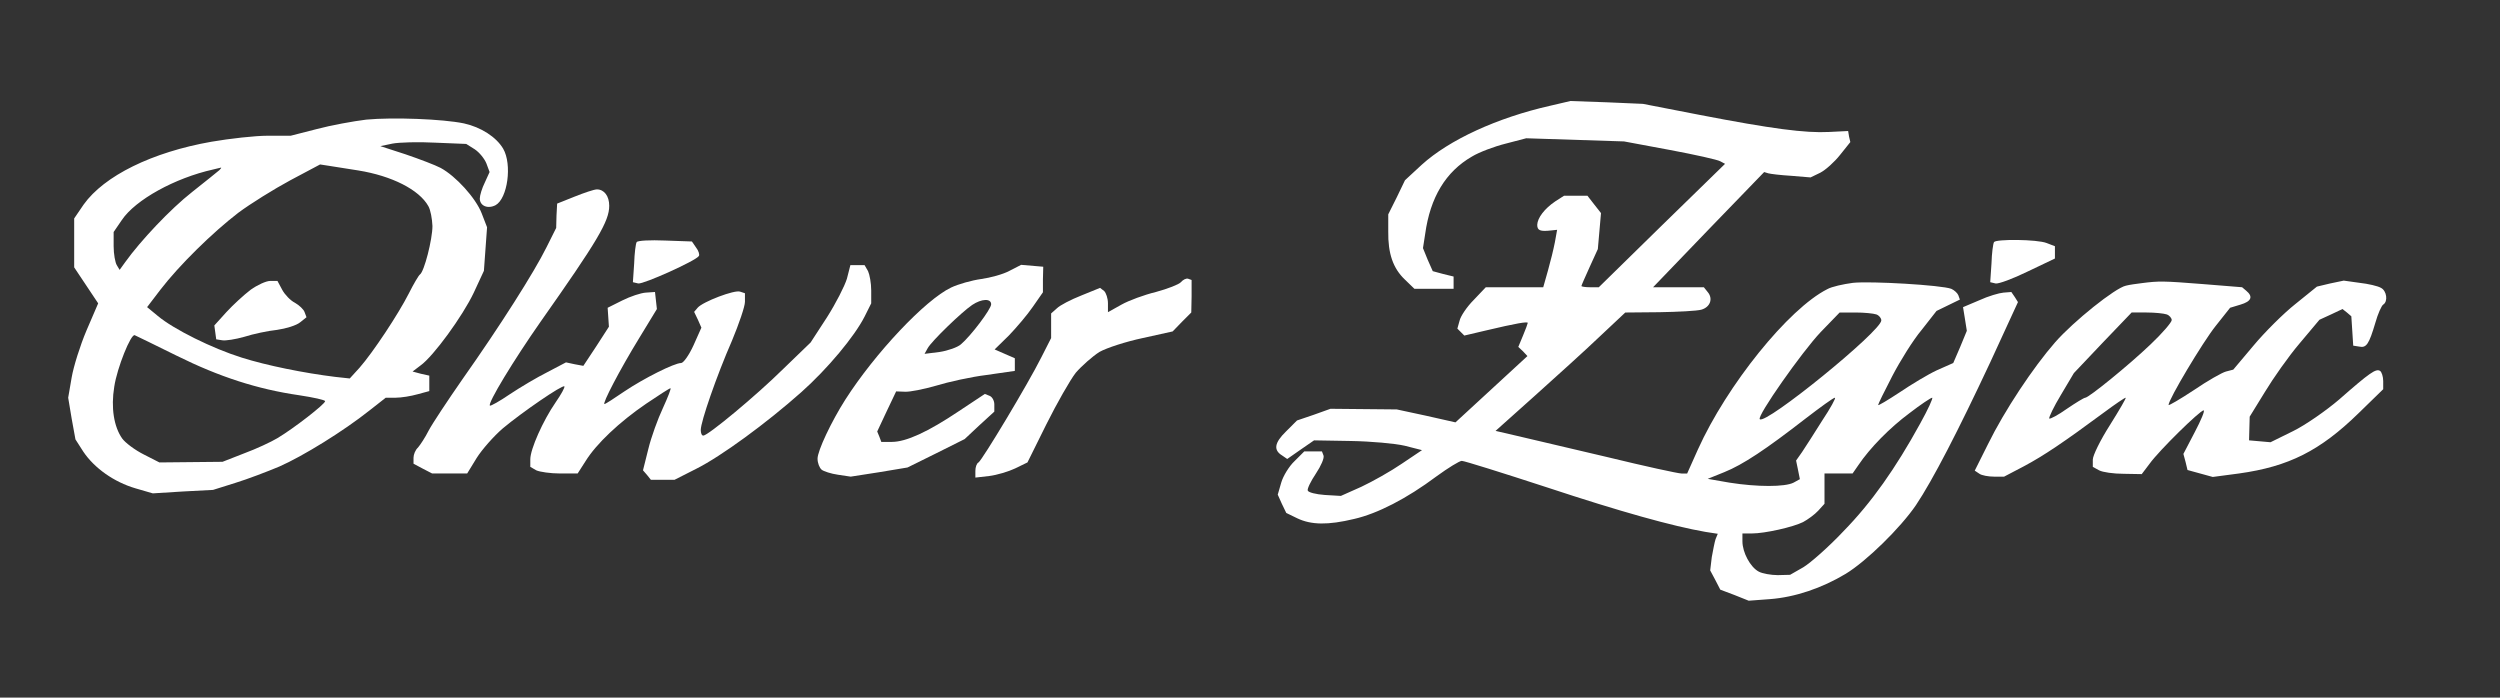
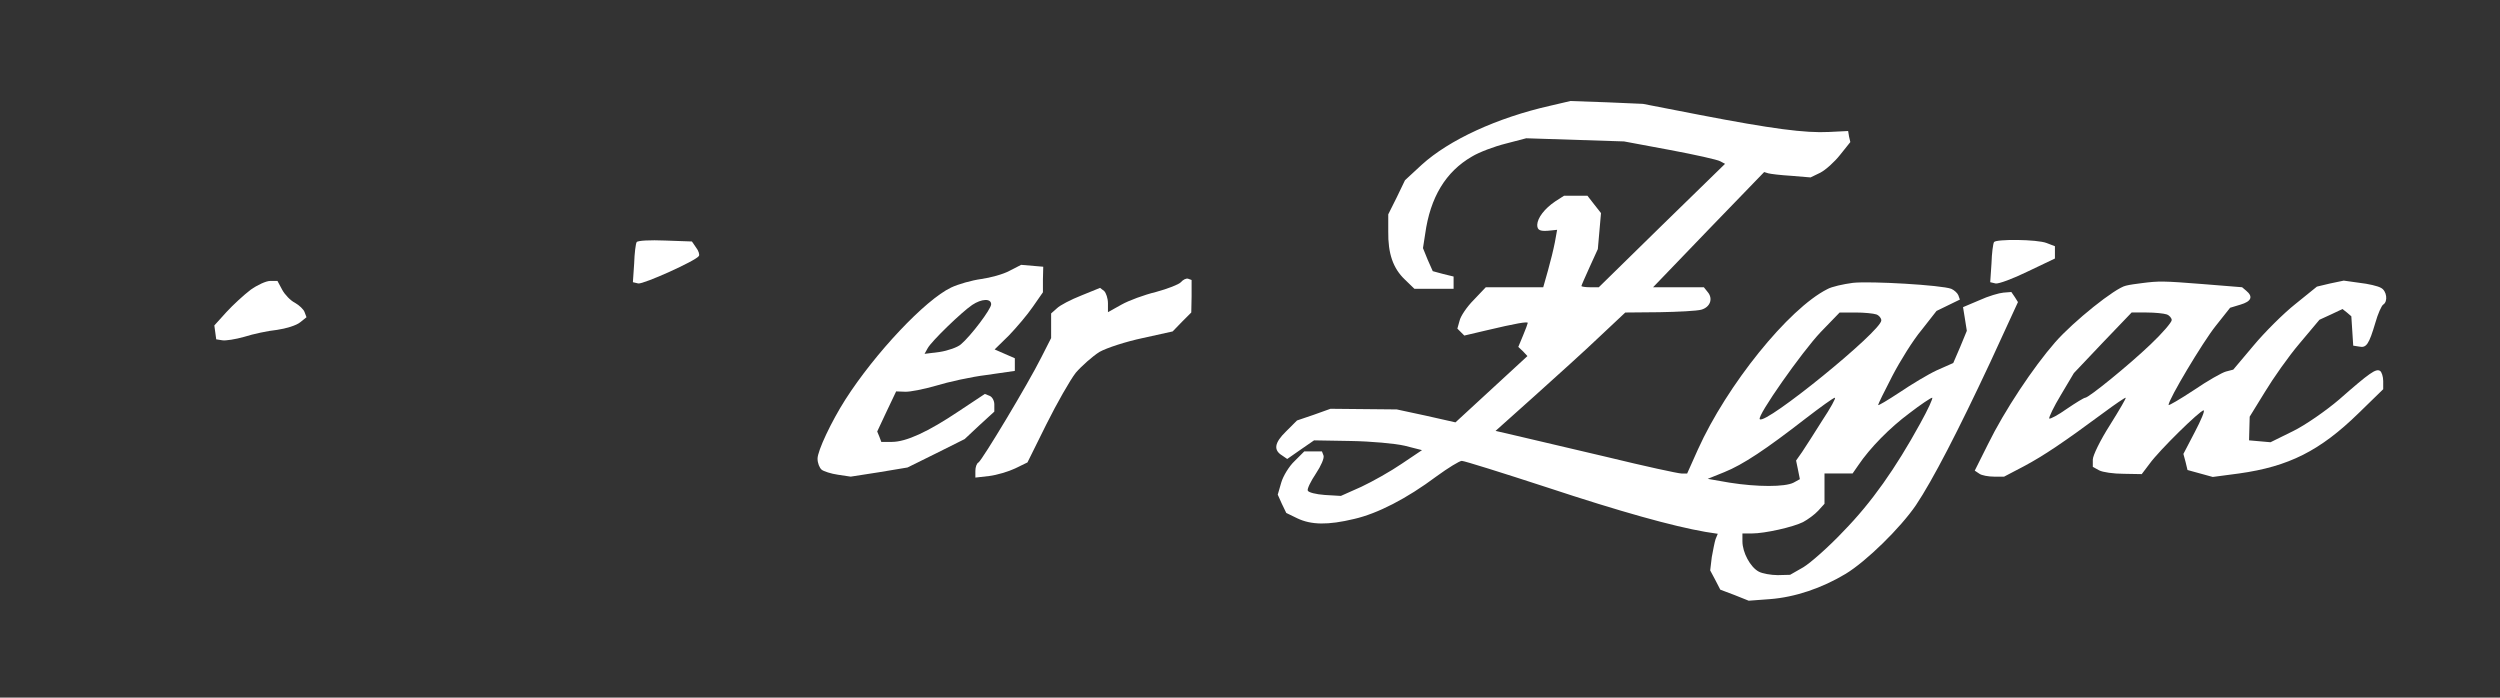
<svg xmlns="http://www.w3.org/2000/svg" width="792pt" height="221pt" viewBox="0 0 792 221">
  <rect x="0" y="0" width="792" height="221" fill="#333333" stroke="none" />
  <g transform="translate(0,221) scale(0.1,-0.1)" fill="none" stroke="none">
    <path d="M0 1105 l0 -1105 3960 0 3960 0 0 1105 0 1105 -3960 0 -3960 0 0 -1105z m5375 731 c221 -43 316 -56 406 -56 38 0 69 -3 69 -6 0 -16 -65 -86 -93 -101 l-31 -15 -50 5 c-28 4 -60 9 -72 12 l-20 6 -177 -184 c-97 -101 -177 -189 -177 -196 l0 -11 79 0 79 0 12 -15 13 -16 -12 -12 -11 -11 -129 -6 -129 -5 -78 -75 c-44 -41 -134 -124 -201 -184 -68 -60 -123 -115 -123 -121 l0 -11 73 -17 c39 -9 167 -39 284 -66 116 -28 224 -51 240 -51 l28 0 34 76 c46 103 126 229 207 325 66 79 154 158 203 183 41 21 117 26 241 17 112 -9 150 -17 150 -30 0 -3 -15 -13 -33 -21 -43 -20 -118 -116 -172 -221 -44 -85 -54 -119 -36 -119 4 0 39 21 77 46 38 26 92 58 120 71 l52 23 22 52 22 52 -5 37 -5 37 27 12 c14 7 43 18 63 25 l37 14 10 -13 10 -12 -98 -210 c-107 -228 -165 -339 -222 -424 -48 -72 -156 -178 -222 -218 -72 -43 -159 -73 -233 -79 l-61 -5 -45 19 -44 20 -13 32 -13 31 11 44 c6 25 11 49 11 55 0 6 -17 13 -37 17 -104 17 -270 64 -502 140 -141 46 -267 84 -280 84 l-24 0 -66 -49 c-36 -27 -95 -65 -131 -84 -66 -36 -170 -67 -225 -66 -43 0 -98 30 -113 61 l-13 27 15 36 c8 19 27 46 42 60 27 25 64 34 64 15 0 -5 -11 -26 -25 -47 -14 -20 -25 -46 -23 -58 l3 -20 62 -3 61 -3 65 29 c81 37 187 108 187 126 l0 14 -67 13 c-38 8 -118 14 -179 14 l-111 0 -39 -27 -38 -27 -13 10 -12 11 15 24 c23 34 71 61 145 80 l64 16 70 -5 c39 -4 115 -16 169 -27 l99 -20 16 12 c54 43 221 204 221 214 0 7 -6 14 -12 17 l-13 4 13 35 c6 19 12 40 12 47 l0 13 -50 -7 c-28 -4 -74 -13 -103 -21 l-52 -13 -9 9 -9 9 22 35 c13 20 34 45 48 56 l26 20 88 0 88 0 15 51 c9 28 19 73 22 100 l7 49 -32 0 c-17 0 -31 3 -31 8 1 13 29 45 57 64 16 10 40 18 55 18 l27 0 21 -27 22 -28 -6 -48 c-3 -27 -17 -73 -31 -104 -14 -30 -25 -62 -25 -69 l0 -14 38 0 37 0 198 193 c108 106 197 200 197 209 0 9 -8 19 -17 22 -10 3 -81 17 -158 32 l-140 26 -165 5 -165 5 -65 -17 c-82 -21 -139 -54 -184 -106 -39 -47 -62 -107 -72 -189 l-6 -55 15 -37 16 -37 30 -8 c17 -4 31 -12 31 -18 l-1 -10 -49 0 -49 1 -27 24 c-37 34 -54 80 -54 143 l0 53 26 52 25 51 54 49 c86 79 238 149 406 187 l64 15 105 -5 105 -4 180 -35z m-3915 -27 c25 -6 59 -20 77 -32 61 -41 78 -102 49 -172 l-15 -35 -20 0 c-12 0 -21 4 -21 10 0 5 7 25 17 44 l16 35 -9 32 c-5 18 -22 41 -37 53 l-28 21 -110 3 c-60 3 -125 1 -144 -2 l-35 -7 0 -13 0 -13 63 -18 c90 -27 147 -57 194 -105 23 -22 49 -61 59 -86 l17 -44 -6 -60 -5 -61 -35 -72 c-36 -76 -135 -210 -168 -227 -27 -15 -24 -37 6 -44 14 -4 25 -13 25 -21 l0 -14 -37 -10 c-21 -6 -52 -11 -70 -11 l-31 0 -51 -40 c-83 -66 -211 -145 -286 -178 -38 -17 -104 -41 -145 -53 l-75 -24 -105 0 -105 0 -46 21 c-63 29 -114 77 -141 132 l-23 47 0 85 1 85 38 90 c21 50 40 100 43 111 l5 22 -39 57 -38 58 0 68 0 67 30 44 c65 91 217 166 405 199 58 10 138 19 178 19 l73 0 82 21 c45 12 116 25 157 29 84 9 221 3 290 -11z m453 -231 c6 -8 7 -26 4 -39 -8 -33 -85 -155 -191 -305 -108 -153 -186 -281 -186 -306 0 -10 6 -18 13 -18 6 0 39 18 72 41 33 22 86 53 117 69 l57 30 29 -6 28 -6 43 66 43 65 -4 28 -3 28 45 22 c25 12 54 23 65 25 l19 3 4 -17 c2 -9 -22 -58 -53 -109 -62 -102 -115 -203 -115 -219 0 -20 31 -9 88 30 61 41 158 90 180 90 7 0 25 25 39 56 l25 55 -7 35 -6 35 56 24 c31 14 61 23 66 20 16 -10 10 -35 -32 -134 -55 -127 -99 -258 -99 -293 l0 -28 18 0 c23 0 156 106 263 211 l87 84 52 80 c28 44 56 99 63 122 l11 43 13 0 c17 0 33 -33 33 -70 0 -41 -32 -101 -95 -181 -134 -166 -463 -409 -555 -409 -15 0 -33 6 -39 13 l-11 14 16 59 c8 32 28 88 44 123 17 35 30 67 30 72 0 20 -35 6 -103 -40 -85 -58 -158 -127 -192 -182 l-25 -39 -46 0 c-51 0 -84 14 -84 35 0 23 46 120 79 169 33 47 39 76 18 76 -18 0 -139 -82 -204 -137 -29 -25 -66 -67 -83 -94 l-30 -49 -45 0 c-46 0 -105 22 -105 40 0 5 6 15 14 22 7 8 23 32 34 54 11 21 60 95 108 164 119 168 227 339 266 417 l31 64 2 37 1 37 54 22 c30 12 59 21 64 20 5 -2 14 -10 19 -19z m261 -148 c14 -5 26 -14 26 -19 0 -13 -168 -93 -179 -86 -8 5 -5 72 5 103 l3 12 60 0 c33 0 71 -4 85 -10z m4300 0 c14 -5 26 -14 26 -19 0 -13 -168 -93 -179 -86 -8 5 -5 72 5 103 l3 12 60 0 c33 0 71 -4 85 -10z m-3180 -107 l-2 -31 -31 -45 c-17 -25 -51 -65 -76 -90 -25 -25 -45 -49 -45 -54 0 -5 15 -16 33 -24 17 -8 32 -18 32 -24 0 -5 -40 -16 -90 -23 -49 -6 -120 -21 -157 -32 -36 -11 -80 -20 -98 -20 l-31 0 -31 -65 -30 -65 6 -25 6 -25 45 0 44 0 53 24 c29 13 87 46 128 74 l75 51 8 -8 9 -9 -11 -21 c-18 -32 -107 -96 -192 -136 l-77 -36 -88 -14 -89 -14 -34 7 c-19 4 -39 15 -45 24 l-10 17 28 58 c39 81 80 145 152 239 76 98 190 205 247 233 23 11 66 23 95 27 29 4 70 15 90 26 20 10 48 17 62 16 l25 -3 -1 -32z m473 -55 l-6 -41 -28 -28 -28 -29 -95 -21 -95 -20 -42 -25 c-24 -14 -61 -49 -83 -78 -22 -29 -62 -100 -90 -159 l-50 -107 -23 -14 c-28 -19 -114 -42 -123 -34 -3 4 5 22 19 40 31 42 147 239 186 317 l31 60 0 39 0 39 18 16 c25 22 113 59 129 53 l13 -5 0 -31 c0 -16 4 -30 9 -30 5 0 28 11 52 24 24 14 73 32 109 41 36 9 69 21 75 26 5 5 13 9 18 9 l10 0 -6 -42z m3202 32 l124 -10 14 -12 14 -12 -32 -10 -33 -11 -47 -58 c-52 -64 -149 -234 -149 -260 0 -9 4 -17 9 -17 6 0 46 24 90 54 44 30 91 56 103 59 l23 6 64 76 c35 42 95 102 132 132 l69 55 37 9 c44 10 126 2 149 -16 l17 -12 -16 -24 c-8 -13 -20 -42 -26 -64 -6 -22 -15 -46 -20 -54 -15 -24 -31 -2 -31 43 l0 44 -15 12 -14 12 -33 -7 -33 -8 -58 -60 c-62 -65 -157 -200 -182 -261 -9 -21 -15 -52 -13 -70 l3 -31 43 -3 43 -3 62 29 c59 27 190 125 231 170 11 12 25 22 33 22 31 0 8 -38 -65 -109 -120 -118 -221 -169 -373 -190 l-76 -10 -35 10 c-20 5 -39 17 -43 27 l-6 17 35 68 c20 37 36 72 36 77 0 40 -115 -47 -181 -136 l-40 -54 -50 0 c-55 0 -89 13 -89 34 0 7 25 52 55 101 30 48 55 91 55 96 0 20 -35 6 -95 -38 -184 -137 -295 -203 -341 -203 l-25 0 -5 15 -6 15 47 87 c101 186 205 316 325 407 73 56 86 62 145 69 17 2 35 5 40 5 6 1 66 -3 134 -8z" />
    <path d="M5758 1168 c-62 -64 -198 -260 -198 -285 0 -26 39 -12 116 43 95 68 171 130 242 198 l52 50 0 22 c0 12 -7 25 -16 28 -9 3 -43 6 -76 6 l-60 0 -60 -62z" />
    <path d="M4930 1195 c0 -8 7 -15 15 -15 8 0 15 7 15 15 0 8 -7 15 -15 15 -8 0 -15 -7 -15 -15z" />
    <path d="M5710 893 c-118 -92 -225 -161 -271 -175 -22 -6 -39 -17 -39 -23 l0 -12 69 -12 c88 -14 196 -14 222 0 l20 10 -2 32 -3 32 19 30 c10 17 38 60 61 97 24 37 44 72 44 78 0 24 -41 5 -120 -57z" />
    <path d="M6039 911 c-62 -46 -125 -110 -162 -165 l-18 -26 -44 0 -45 0 0 -48 0 -48 -20 -22 c-11 -12 -33 -28 -48 -36 -32 -16 -121 -36 -162 -36 l-30 0 0 -37 0 -38 20 -32 19 -32 38 -10 38 -10 37 8 c20 5 52 18 71 30 55 34 198 189 259 281 59 90 148 246 148 261 0 22 -42 5 -101 -40z" />
    <path d="M911 1650 c-109 -58 -190 -117 -278 -201 -84 -80 -173 -189 -173 -211 l0 -18 43 -31 c126 -92 326 -158 558 -184 l56 -6 31 35 c44 50 124 171 157 236 15 30 31 57 35 60 15 10 40 114 40 164 -1 28 -6 61 -13 73 -32 57 -120 98 -254 118 -54 8 -100 15 -103 15 -3 0 -47 -23 -99 -50z m-27 -368 c8 -15 26 -34 40 -42 14 -7 26 -19 26 -26 0 -20 -27 -31 -107 -43 -40 -6 -83 -16 -97 -22 -26 -12 -56 -6 -56 11 0 27 136 150 166 150 8 0 20 -13 28 -28z" />
    <path d="M665 1683 c-121 -27 -246 -96 -289 -160 l-26 -38 0 -52 c0 -28 3 -58 6 -67 8 -22 37 -20 51 3 34 55 146 171 220 229 97 77 108 101 38 85z" />
    <path d="M385 1105 c-14 -30 -29 -83 -34 -117 l-10 -63 8 -44 c5 -24 17 -55 28 -70 10 -14 41 -37 69 -51 l49 -25 110 1 110 1 69 26 c80 31 119 54 199 114 l57 44 0 18 0 17 -83 12 c-132 19 -253 58 -393 127 -72 36 -137 65 -143 65 -7 0 -23 -25 -36 -55z" />
    <path d="M3054 1242 c-54 -40 -134 -128 -134 -148 l0 -16 58 7 57 7 19 16 c10 10 36 39 57 65 l39 49 0 24 0 24 -28 0 -29 0 -39 -28z" />
-     <path d="M6651 1134 c-88 -93 -171 -212 -171 -247 0 -9 6 -17 14 -17 8 0 37 16 65 35 28 19 53 35 57 35 11 0 138 103 207 169 l67 64 0 23 c0 12 -7 25 -16 28 -9 3 -42 6 -74 6 l-57 0 -92 -96z" />
  </g>
  <g transform="translate(0,221) scale(0.1,-0.1)" fill="#ffffff" stroke="none">
    <path d="M4911 1875 c-168 -38 -320 -108 -407 -187 l-53 -49 -26 -54 -27 -54 0 -54 c-1 -70 15 -117 53 -153 l30 -29 62 0 62 0 0 19 0 20 -33 8 -33 9 -16 36 -15 37 7 45 c16 116 65 197 148 245 23 14 71 32 107 41 l65 17 155 -5 155 -5 145 -27 c80 -15 152 -31 160 -36 l15 -8 -200 -195 -200 -196 -27 0 c-16 0 -28 2 -28 4 0 2 12 29 26 60 l26 57 5 57 5 57 -22 28 -21 27 -37 0 -37 0 -28 -18 c-34 -23 -56 -52 -57 -74 0 -18 9 -22 44 -18 l19 2 -7 -39 c-4 -21 -14 -62 -22 -90 l-15 -53 -91 0 -91 0 -38 -40 c-22 -22 -42 -52 -45 -66 l-7 -25 11 -11 11 -11 68 16 c97 23 133 29 133 24 0 -2 -7 -21 -15 -40 l-15 -36 15 -14 14 -15 -114 -105 -114 -105 -93 21 -93 20 -105 1 -105 1 -53 -19 -53 -18 -35 -35 c-37 -36 -40 -59 -12 -76 l16 -11 43 30 42 29 116 -2 c64 -1 141 -8 171 -15 l55 -14 -64 -43 c-35 -24 -92 -56 -128 -73 l-65 -29 -51 3 c-28 2 -52 8 -54 14 -2 6 10 30 26 54 16 24 27 49 24 57 l-5 13 -28 0 -28 0 -31 -31 c-17 -16 -36 -47 -42 -68 l-11 -38 13 -29 14 -29 35 -17 c44 -21 97 -22 180 -2 74 17 166 64 261 135 37 27 73 49 80 49 8 0 129 -38 270 -84 233 -77 398 -123 502 -141 l39 -6 -7 -17 c-3 -9 -8 -35 -12 -57 l-5 -42 16 -30 16 -31 45 -17 45 -18 67 5 c80 6 165 35 240 80 66 40 174 146 223 218 53 79 134 236 236 454 l87 189 -10 16 -11 16 -25 -2 c-13 -1 -48 -11 -76 -24 l-52 -22 6 -37 6 -38 -21 -51 -22 -51 -52 -23 c-28 -13 -81 -45 -118 -70 -38 -25 -68 -43 -68 -40 0 3 20 44 45 92 25 48 66 114 93 146 l47 60 37 18 37 18 -5 14 c-3 7 -13 16 -22 20 -31 12 -256 25 -312 19 -30 -4 -67 -12 -81 -20 -123 -62 -318 -304 -410 -508 l-34 -76 -18 0 c-10 0 -116 23 -235 52 -119 28 -248 58 -285 67 l-69 16 123 110 c68 61 161 145 206 188 l82 77 108 1 c59 1 119 4 133 8 28 8 38 35 20 56 l-12 15 -80 0 -81 0 176 183 176 182 13 -4 c7 -2 40 -6 74 -8 l60 -5 31 15 c17 9 45 34 63 57 l32 40 -4 17 -3 18 -60 -3 c-76 -4 -182 10 -410 54 l-180 35 -115 5 -115 4 -64 -15z m1033 -661 c9 -3 16 -12 16 -19 0 -34 -367 -332 -385 -313 -10 9 134 214 193 276 l60 62 50 0 c28 0 57 -3 66 -6z m-171 -336 c-25 -40 -54 -85 -64 -100 l-19 -27 6 -29 6 -30 -20 -11 c-27 -14 -115 -14 -203 0 l-69 12 52 21 c60 24 133 73 258 170 47 36 88 66 93 66 4 0 -14 -33 -40 -72z m310 -10 c-78 -142 -154 -250 -243 -341 -46 -49 -104 -100 -127 -114 l-42 -24 -39 -1 c-21 0 -49 5 -60 11 -27 14 -52 61 -52 96 l0 25 30 0 c41 0 130 20 162 36 15 8 37 24 48 36 l20 22 0 48 0 48 45 0 44 0 18 26 c37 55 100 119 162 165 35 27 68 49 72 49 4 0 -13 -37 -38 -82z" />
-     <path d="M1160 1831 c-41 -5 -112 -18 -157 -30 l-82 -21 -73 0 c-40 0 -120 -9 -178 -19 -188 -33 -340 -108 -405 -199 l-30 -44 0 -77 0 -78 38 -57 38 -57 -37 -86 c-20 -47 -41 -114 -47 -149 l-11 -64 11 -66 12 -66 25 -39 c35 -52 97 -96 165 -116 l55 -16 96 6 95 5 70 22 c39 12 102 36 140 52 75 33 203 112 286 178 l51 40 31 0 c18 0 49 5 70 11 l37 10 0 24 0 25 -27 6 -26 7 25 19 c41 29 134 157 169 231 l32 69 5 69 5 69 -17 44 c-19 49 -82 118 -130 144 -17 9 -67 28 -111 43 l-80 26 38 8 c20 4 82 6 136 3 l98 -4 27 -17 c15 -10 31 -30 37 -45 l10 -27 -15 -33 c-9 -18 -16 -41 -16 -51 0 -23 25 -34 50 -21 38 21 53 129 24 179 -22 37 -70 68 -124 80 -67 14 -225 20 -310 12z m-25 -161 c106 -17 193 -61 222 -113 7 -12 12 -40 13 -63 0 -42 -26 -145 -40 -154 -4 -3 -20 -30 -35 -60 -33 -65 -113 -186 -156 -235 l-31 -34 -46 5 c-98 12 -217 36 -296 61 -93 29 -216 90 -266 132 l-34 28 42 55 c60 78 165 181 247 244 39 29 113 75 165 103 l94 50 26 -4 c14 -2 57 -9 95 -15z m-440 1 c-6 -5 -44 -36 -86 -69 -69 -54 -164 -155 -212 -222 l-18 -25 -9 15 c-5 8 -10 35 -10 60 l0 45 26 38 c43 64 168 133 289 160 11 3 22 5 25 6 2 0 0 -3 -5 -8z m-135 -588 c135 -67 256 -106 387 -125 46 -7 83 -15 83 -19 0 -9 -99 -86 -151 -117 -20 -12 -67 -34 -105 -48 l-69 -27 -100 -1 -100 -1 -49 25 c-28 14 -59 37 -69 51 -26 37 -36 97 -25 164 9 60 53 169 65 163 5 -2 64 -31 133 -65z" />
    <path d="M794 1292 c-21 -16 -56 -48 -77 -71 l-38 -42 3 -22 3 -22 19 -3 c10 -2 42 3 70 11 28 9 75 19 104 22 28 4 61 14 73 24 l20 16 -6 16 c-3 9 -17 22 -31 30 -14 7 -32 26 -40 41 l-15 28 -23 0 c-13 0 -41 -13 -62 -28z" />
-     <path d="M1820 1587 l-55 -22 -2 -38 -1 -39 -31 -62 c-38 -77 -147 -249 -265 -416 -48 -69 -97 -143 -108 -164 -11 -22 -27 -46 -34 -54 -8 -7 -14 -22 -14 -32 l0 -19 30 -16 29 -15 56 0 55 0 30 49 c17 27 54 69 83 94 61 51 189 139 195 133 2 -3 -10 -25 -28 -51 -40 -58 -80 -148 -80 -180 l0 -24 19 -11 c11 -5 45 -10 75 -10 l56 0 25 39 c34 55 107 124 192 182 40 27 74 49 77 49 3 0 -8 -28 -24 -63 -16 -34 -37 -92 -46 -129 l-17 -68 13 -15 12 -15 38 0 37 0 69 35 c78 39 223 145 333 243 83 74 168 176 200 239 l21 42 0 41 c0 23 -5 50 -10 61 l-11 19 -22 0 -23 0 -11 -43 c-7 -23 -35 -78 -63 -122 l-52 -80 -87 -84 c-85 -84 -238 -211 -253 -211 -5 0 -8 8 -8 18 0 26 50 171 99 283 22 53 41 108 41 123 l0 27 -15 5 c-17 7 -119 -32 -135 -51 l-11 -13 12 -25 11 -25 -25 -56 c-14 -31 -32 -56 -39 -56 -22 0 -119 -49 -180 -90 -32 -22 -60 -40 -63 -40 -8 0 48 108 110 209 l56 92 -3 27 -3 27 -29 -2 c-16 -1 -49 -12 -75 -25 l-46 -23 2 -30 2 -30 -40 -62 -41 -62 -27 5 -28 6 -59 -31 c-32 -16 -86 -48 -119 -70 -32 -22 -61 -38 -63 -36 -8 7 76 145 160 265 181 257 218 319 218 368 0 31 -16 52 -39 52 -9 0 -41 -11 -71 -23z" />
    <path d="M2017 1443 c-3 -4 -7 -35 -8 -68 l-4 -59 17 -4 c16 -3 183 72 192 87 3 4 -1 17 -9 27 l-13 19 -85 3 c-47 2 -87 0 -90 -5z" />
    <path d="M6317 1443 c-3 -5 -7 -35 -8 -68 l-4 -59 17 -4 c9 -2 55 15 102 38 l86 41 0 20 0 19 -26 10 c-30 12 -161 13 -167 3z" />
    <path d="M3198 1352 c-20 -11 -61 -22 -90 -26 -29 -4 -72 -16 -95 -27 -82 -39 -241 -208 -335 -355 -44 -69 -88 -162 -88 -187 0 -14 6 -29 13 -35 6 -5 30 -13 52 -16 l40 -6 90 14 90 15 91 45 90 45 47 44 47 43 0 23 c0 12 -7 24 -15 27 l-15 6 -83 -55 c-97 -65 -166 -97 -212 -97 l-33 0 -6 16 -7 17 30 64 30 63 28 -1 c15 -1 60 8 98 19 39 12 111 28 160 34 l90 13 0 20 0 20 -32 14 -32 14 45 44 c24 25 59 66 76 91 l32 46 0 40 1 41 -35 3 -35 3 -37 -19z m-58 -106 c0 -15 -64 -100 -96 -127 -10 -9 -41 -20 -67 -24 l-48 -6 10 18 c12 22 107 114 141 137 30 20 60 21 60 2z" />
    <path d="M3741 1316 c-6 -7 -42 -21 -79 -31 -37 -9 -86 -27 -109 -40 l-43 -24 0 28 c0 16 -6 33 -12 39 l-13 10 -59 -24 c-33 -13 -68 -31 -78 -41 l-18 -16 0 -39 0 -39 -31 -61 c-42 -84 -187 -325 -199 -333 -6 -3 -10 -15 -10 -27 l0 -21 44 5 c24 3 61 14 82 24 l39 19 60 121 c33 66 75 140 93 163 19 22 53 52 75 66 23 13 85 33 137 44 l95 21 29 30 30 30 1 51 0 52 -11 4 c-6 2 -16 -3 -23 -11z" />
    <path d="M6785 1313 c-16 -2 -39 -5 -50 -8 -34 -7 -166 -113 -224 -179 -70 -80 -161 -217 -213 -323 l-42 -84 15 -10 c7 -5 28 -9 46 -9 l32 0 63 33 c62 33 126 76 253 170 35 26 66 47 69 47 3 0 -20 -39 -50 -87 -30 -47 -54 -96 -54 -109 l0 -23 20 -11 c11 -6 46 -11 78 -11 l57 -1 25 33 c31 43 160 169 171 169 5 0 -8 -31 -28 -69 l-36 -69 7 -26 6 -25 40 -11 40 -11 83 11 c158 22 257 72 379 191 l78 76 0 26 c0 14 -5 29 -10 32 -13 8 -32 -5 -130 -91 -41 -35 -107 -81 -146 -100 l-71 -35 -34 3 -34 3 1 38 1 37 48 78 c26 43 75 113 110 154 l63 75 37 17 36 17 14 -11 14 -12 3 -46 3 -47 19 -3 c23 -5 31 8 51 75 8 29 20 55 25 58 16 10 11 44 -7 53 -10 6 -41 13 -68 16 l-50 7 -43 -9 -42 -10 -68 -55 c-38 -30 -98 -90 -133 -132 l-64 -76 -23 -6 c-12 -3 -58 -29 -102 -59 -44 -29 -80 -50 -80 -47 0 18 109 200 149 250 l46 58 33 10 c34 10 41 25 18 44 l-13 11 -124 10 c-126 10 -140 10 -194 3z m79 -99 c9 -3 16 -12 16 -18 0 -7 -30 -42 -67 -77 -69 -66 -196 -169 -207 -169 -4 0 -30 -16 -58 -35 -28 -20 -53 -33 -56 -31 -2 3 14 37 37 75 l41 69 91 96 92 96 47 0 c27 0 55 -3 64 -6z" />
  </g>
</svg>